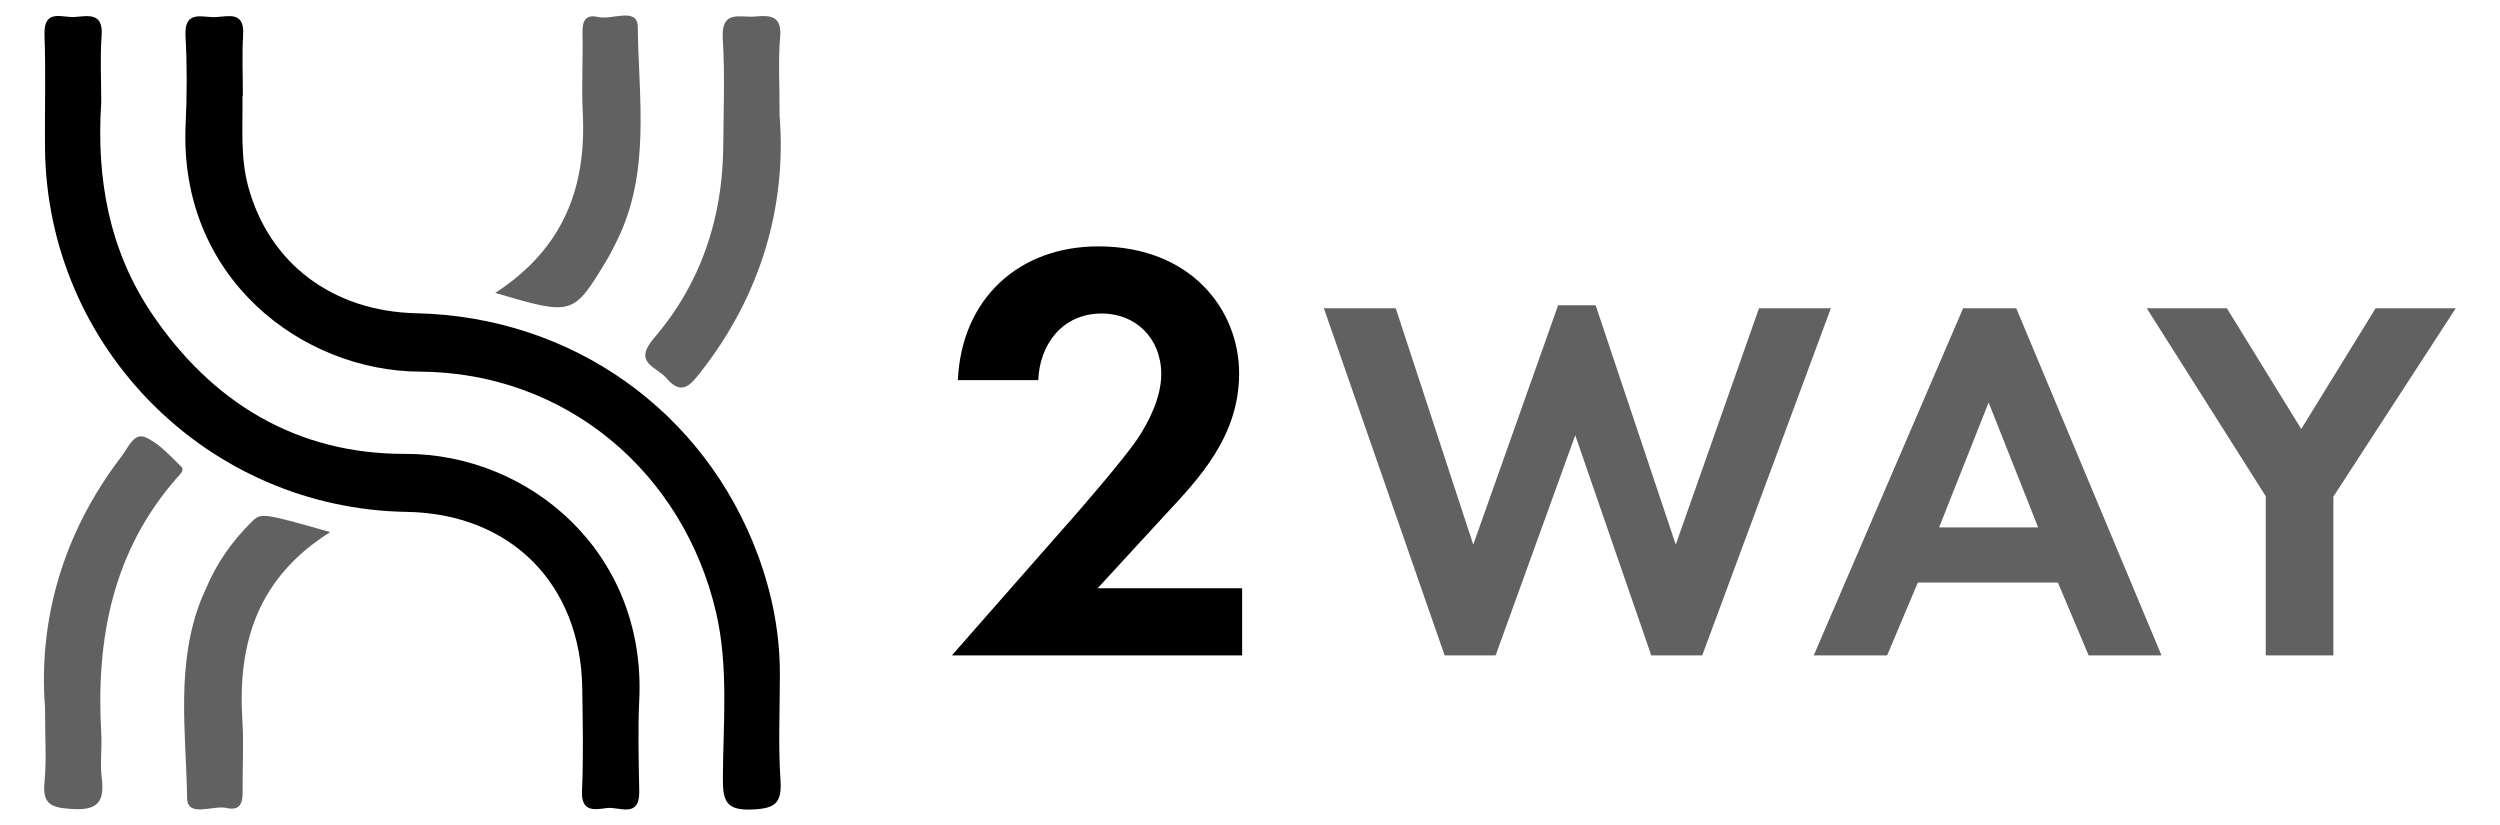
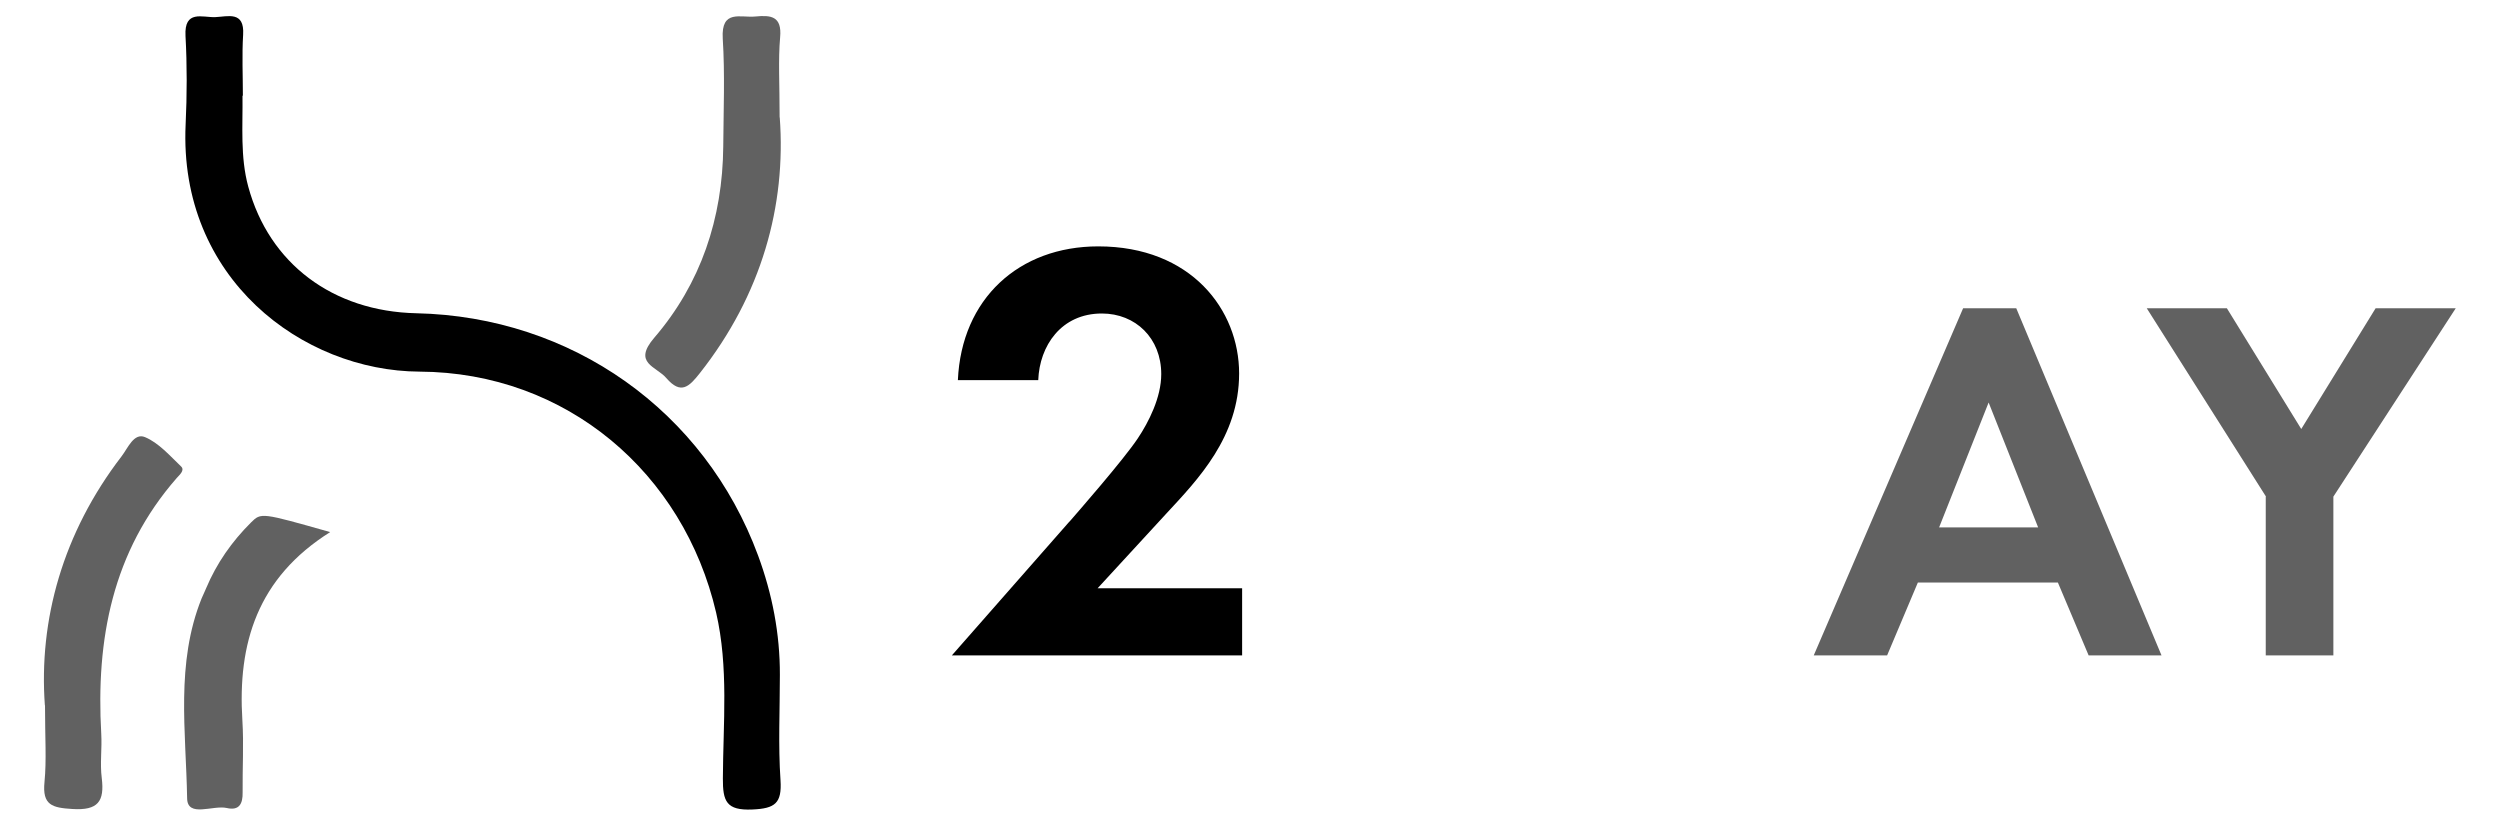
<svg xmlns="http://www.w3.org/2000/svg" id="b" viewBox="0 0 200 66">
  <defs>
    <style>.e{fill:none;}.f{fill:#616161;}</style>
  </defs>
  <g id="c">
    <g>
      <g>
        <g>
          <path d="M85.56,41.73c.58-.67,4.32-4.94,5.47-6.67,.86-1.29,1.87-3.26,1.87-5.13,0-2.88-2.06-4.85-4.75-4.85-3.26,0-4.99,2.59-5.09,5.33h-6.43c.29-6.52,4.89-10.7,11.23-10.7,7.44,0,11.27,5.09,11.27,10.17s-3.31,8.49-5.8,11.18l-5.52,6h11.56v5.37h-23.22l9.4-10.7Z" />
-           <path class="f" d="M119.65,52.43h-4.08l-9.66-27.77h5.75l6.2,18.91,6.79-19.15h3l6.41,19.15,6.66-18.91h5.75l-10.29,27.77h-4.08l-6.08-17.61-6.37,17.61Z" />
          <path class="f" d="M164.63,46.6h-11.2l-2.46,5.83h-5.87l11.95-27.77h4.25l11.62,27.77h-5.83l-2.46-5.83Zm-1.58-4.41l-3.96-9.99-3.96,9.99h7.91Z" />
          <path class="f" d="M181.28,39.73l-9.54-15.07h6.41l5.95,9.66,5.95-9.66h6.41l-9.79,15.07v12.7h-5.41v-12.7Z" />
        </g>
        <g id="d">
          <g>
            <path d="M19.4,7.65c.03,2.43-.19,4.89,.46,7.28,1.67,6.16,6.77,9.98,13.44,10.13,12.43,.27,23.07,7.8,27.35,19.39,1.13,3.07,1.75,6.25,1.74,9.54,0,2.81-.14,5.63,.05,8.42,.12,1.85-.43,2.27-2.25,2.35-2.09,.09-2.37-.66-2.36-2.49,.02-4.42,.47-8.88-.54-13.26-2.6-11.18-11.97-19.22-23.73-19.28-9.37-.05-19.28-7.47-18.71-19.77,.11-2.36,.12-4.73-.01-7.09-.11-2.11,1.36-1.46,2.38-1.5,1-.04,2.35-.52,2.23,1.41-.1,1.62-.02,3.25-.02,4.88Z" />
-             <path d="M8.1,8.16c-.4,6.06,.6,11.81,4.04,16.92,4.83,7.16,11.63,11.25,20.25,11.23,9.94-.03,19.32,7.88,18.75,19.7-.12,2.43-.04,4.88,0,7.31,.03,2.17-1.6,1.21-2.55,1.32-.92,.11-2.11,.42-2.03-1.36,.12-2.73,.06-5.47,.02-8.2-.11-8.36-5.73-14-14.06-14.13-15.91-.26-28.74-13.15-28.92-29.06-.03-3.03,.07-6.06-.04-9.09-.08-2.15,1.42-1.37,2.41-1.44,1.04-.08,2.3-.4,2.16,1.49-.13,1.76-.03,3.54-.03,5.32Z" />
            <path class="f" d="M3.59,56.44c-.5-6.84,1.43-13.81,6.14-19.94,.5-.65,.98-1.9,1.87-1.53,1.1,.46,1.99,1.49,2.89,2.35,.31,.3-.12,.66-.35,.92-5.16,5.89-6.47,12.92-6.04,20.46,.07,1.18-.11,2.38,.04,3.54,.23,1.87-.29,2.61-2.35,2.48-1.61-.1-2.42-.3-2.23-2.16,.17-1.76,.04-3.54,.04-6.15Z" />
            <path class="f" d="M62.38,9.39c.52,7.04-1.44,14.19-6.4,20.47-.86,1.09-1.51,1.73-2.67,.39-.81-.95-2.72-1.19-.97-3.23,3.73-4.34,5.47-9.56,5.52-15.3,.02-2.88,.14-5.77-.04-8.64-.14-2.36,1.43-1.64,2.61-1.76,1.23-.12,2.14-.04,1.98,1.67-.16,1.83-.04,3.69-.04,6.41Z" />
            <path class="f" d="M26.41,42.57c-5.82,3.66-7.41,8.9-7.02,15.06,.12,1.91,0,3.84,.02,5.76,.02,.92-.28,1.48-1.27,1.25-1.1-.25-3.15,.8-3.17-.78-.09-5.34-.93-10.79,1.16-15.99,.11-.27,.25-.53,.36-.81,.84-2,2.06-3.74,3.59-5.26,.81-.81,.83-.79,6.31,.76Z" />
-             <path class="f" d="M39.62,23.43c5.47-3.54,7.31-8.47,7-14.42-.11-2.14,.03-4.28-.02-6.42-.02-.95,.28-1.46,1.24-1.23,1.1,.26,3.16-.82,3.18,.78,.07,5.77,1.06,11.7-1.71,17.21-.26,.53-.53,1.06-.83,1.56-2.63,4.33-2.68,4.34-8.84,2.53Z" />
          </g>
        </g>
      </g>
      <rect class="e" width="200" height="66" />
    </g>
  </g>
</svg>